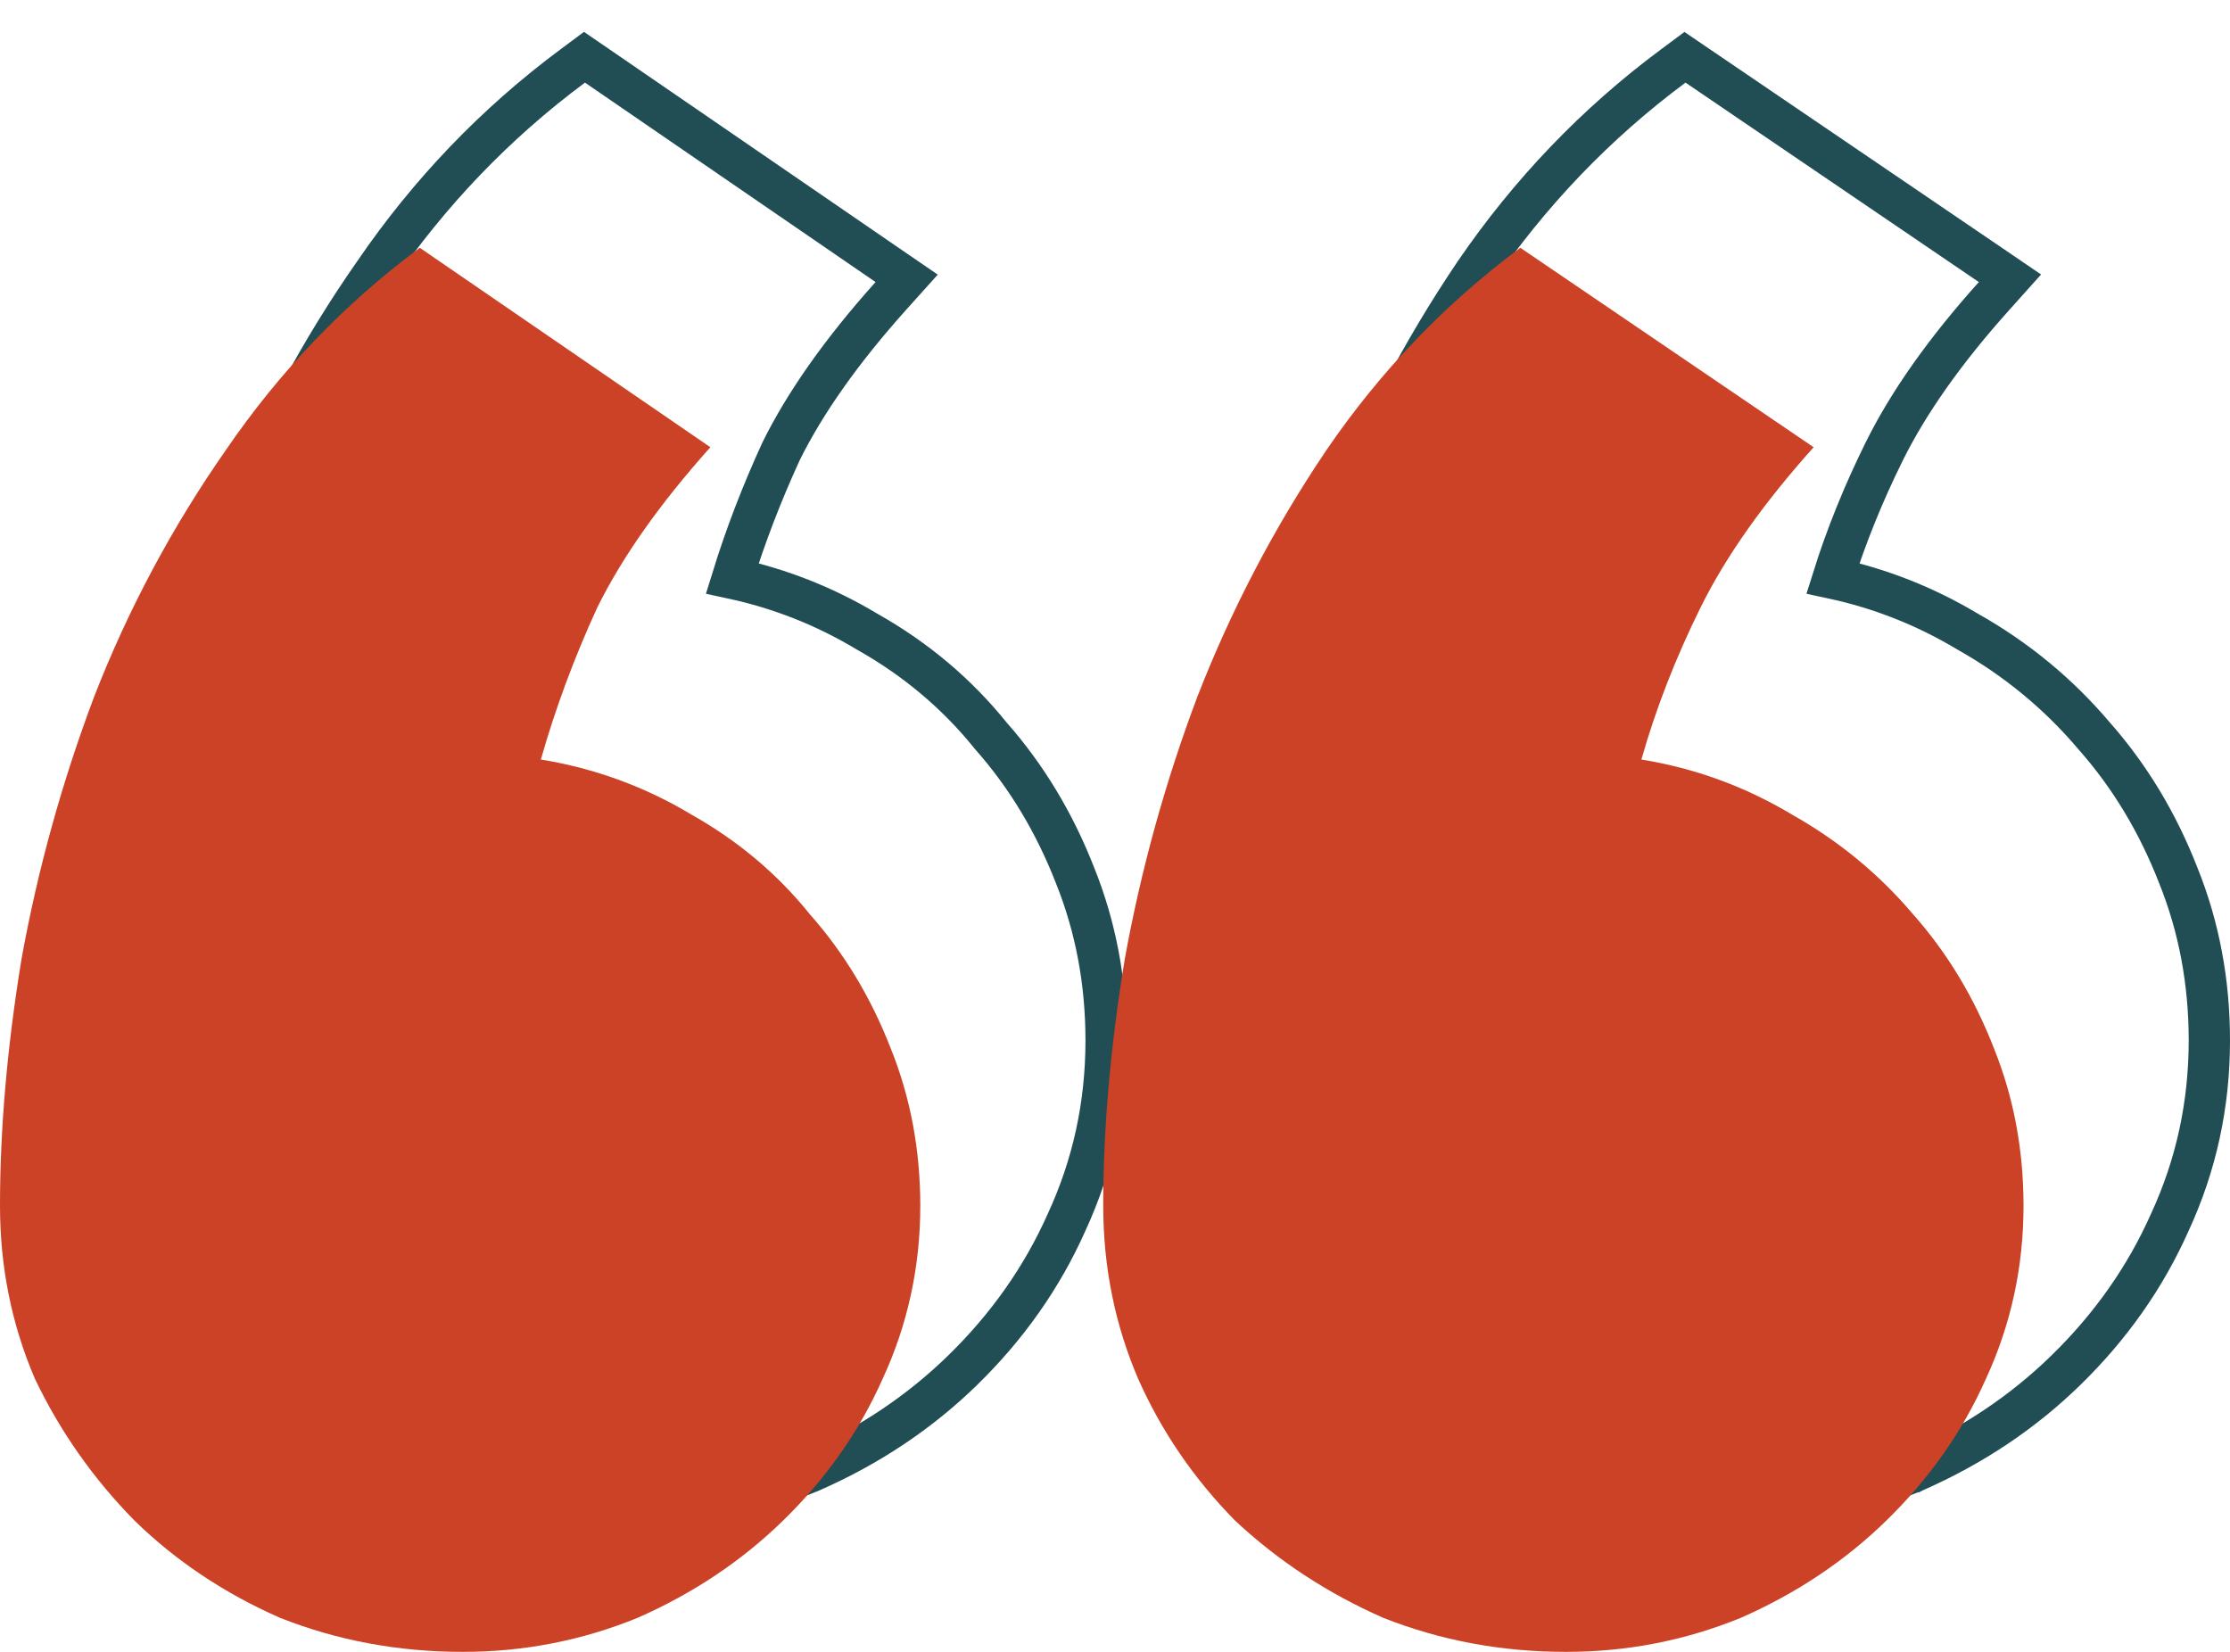
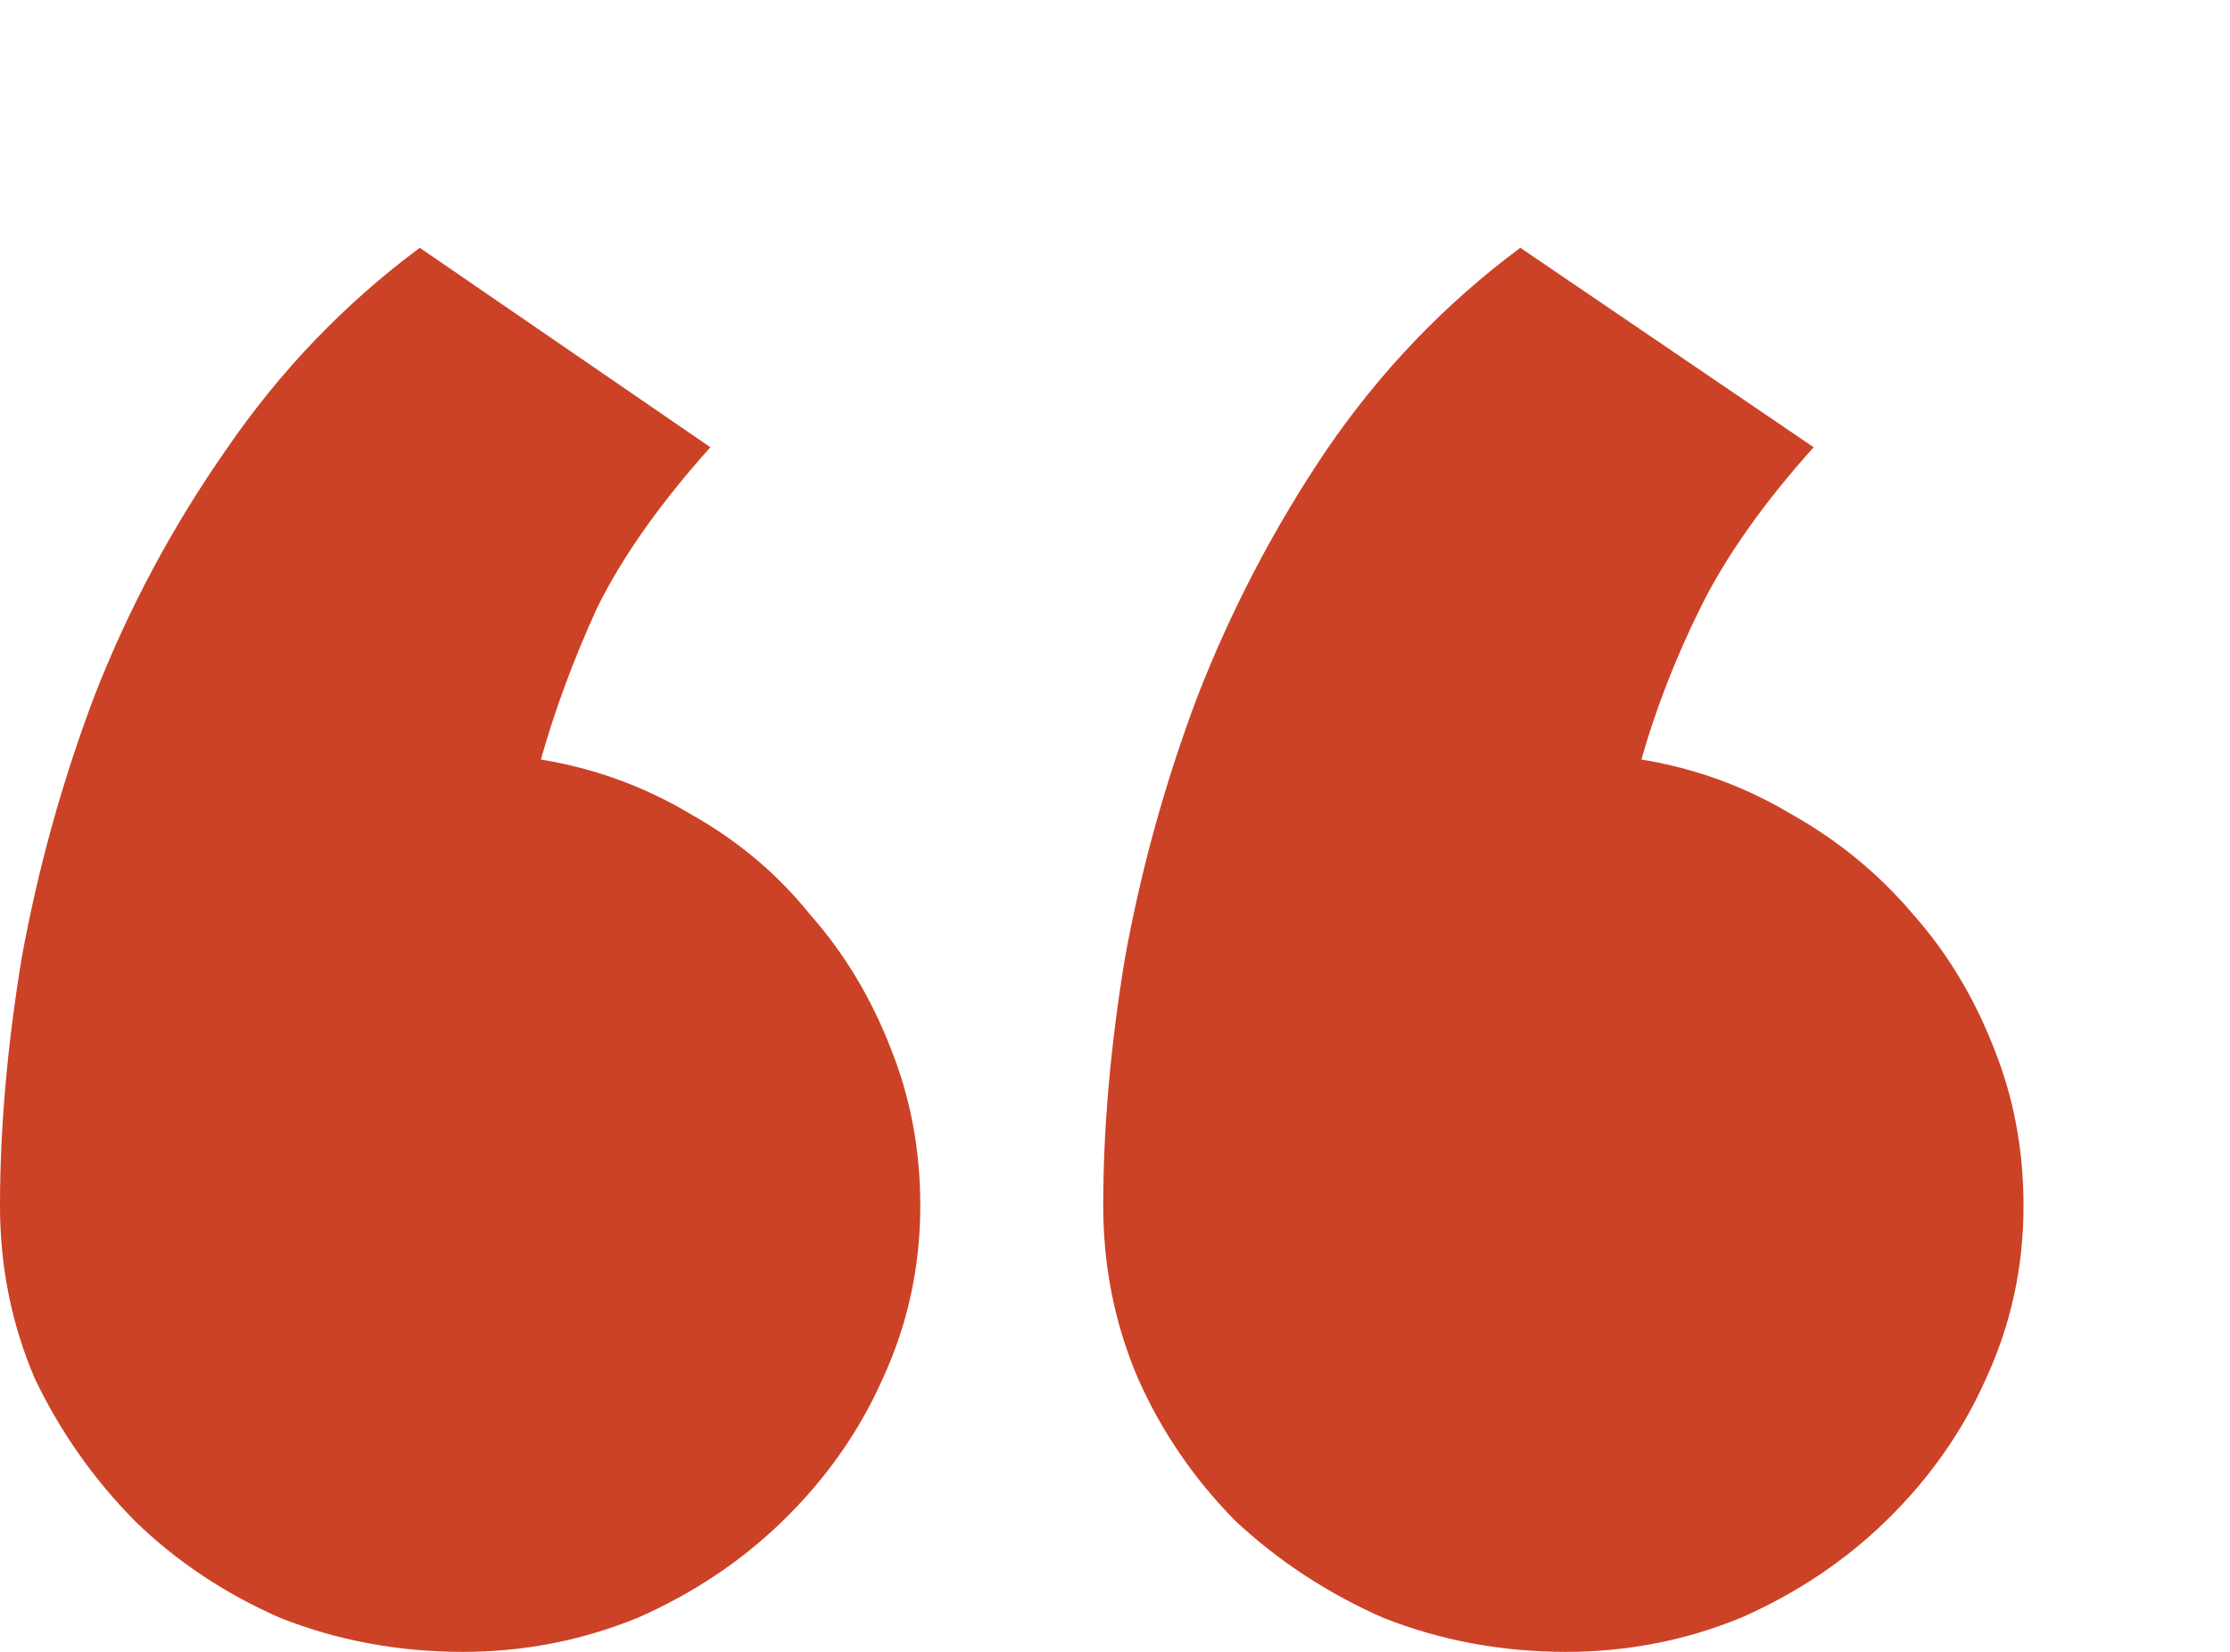
<svg xmlns="http://www.w3.org/2000/svg" width="54" height="40" viewBox="0 0 54 40" fill="none">
-   <path d="M30.745 19.133L30.745 19.133L30.743 19.142C30.392 21.283 30.215 23.301 30.215 25.196C30.215 26.744 30.511 28.21 31.103 29.588L31.103 29.588L31.106 29.594C31.695 30.921 32.512 32.114 33.552 33.173L33.559 33.181L33.567 33.188C34.652 34.202 35.894 35.016 37.291 35.631L37.299 35.635L37.308 35.639C38.759 36.214 40.299 36.5 41.923 36.5C43.464 36.5 44.94 36.212 46.347 35.637L46.348 35.637L46.36 35.631C47.758 35.016 48.982 34.199 50.026 33.18C51.111 32.122 51.952 30.927 52.543 29.597C53.181 28.217 53.5 26.748 53.5 25.196C53.5 23.781 53.251 22.448 52.748 21.199C52.251 19.922 51.571 18.792 50.706 17.815C49.844 16.798 48.824 15.957 47.648 15.295C46.628 14.684 45.54 14.253 44.385 14.004C44.706 12.981 45.12 11.956 45.629 10.928C46.212 9.751 47.094 8.496 48.29 7.164L48.672 6.738L48.199 6.416L41.096 1.587L40.802 1.387L40.517 1.599C38.647 2.988 37.045 4.66 35.711 6.611L35.709 6.614C34.429 8.509 33.369 10.533 32.53 12.686L32.53 12.686L32.528 12.691C31.736 14.795 31.141 16.943 30.745 19.133ZM4.029 19.133L4.029 19.133L4.028 19.142C3.677 21.283 3.5 23.301 3.5 25.196C3.5 26.744 3.795 28.21 4.388 29.588L4.392 29.597L4.396 29.607C5.028 30.928 5.864 32.117 6.901 33.173L6.901 33.173L6.909 33.18C7.953 34.199 9.177 35.016 10.575 35.631L10.584 35.635L10.592 35.639C12.044 36.214 13.584 36.5 15.207 36.5C16.748 36.5 18.224 36.212 19.632 35.637L19.632 35.637L19.644 35.631C21.043 35.016 22.266 34.199 23.311 33.18C24.395 32.122 25.236 30.928 25.828 29.597C26.466 28.217 26.785 26.748 26.785 25.196C26.785 23.782 26.535 22.448 26.033 21.199C25.536 19.924 24.858 18.796 23.995 17.82C23.175 16.8 22.174 15.958 20.997 15.295C19.977 14.683 18.889 14.253 17.733 14.004C18.05 12.978 18.444 11.951 18.917 10.922C19.499 9.747 20.381 8.494 21.574 7.164L21.955 6.74L21.485 6.418L14.448 1.588L14.153 1.386L13.867 1.599C11.998 2.988 10.396 4.658 9.062 6.609C7.737 8.505 6.654 10.531 5.815 12.686L5.815 12.686L5.813 12.691C5.02 14.795 4.426 16.943 4.029 19.133Z" stroke="#214E54" />
  <path d="M26.715 29.196C26.715 27.332 26.889 25.341 27.237 23.222C27.628 21.062 28.214 18.943 28.996 16.867C29.821 14.749 30.864 12.758 32.124 10.893C33.427 8.987 34.991 7.356 36.815 6L43.918 10.83C42.701 12.186 41.789 13.478 41.181 14.707C40.573 15.935 40.095 17.164 39.747 18.392C41.05 18.604 42.267 19.049 43.396 19.727C44.526 20.363 45.503 21.168 46.328 22.142C47.154 23.074 47.805 24.154 48.283 25.383C48.761 26.57 49 27.84 49 29.196C49 30.679 48.696 32.077 48.088 33.391C47.523 34.662 46.719 35.806 45.677 36.822C44.678 37.797 43.505 38.581 42.158 39.174C40.812 39.725 39.4 40 37.923 40C36.359 40 34.882 39.725 33.492 39.174C32.145 38.581 30.951 37.797 29.908 36.822C28.909 35.806 28.127 34.662 27.562 33.391C26.998 32.077 26.715 30.679 26.715 29.196ZM0 29.196C0 27.332 0.174 25.341 0.521 23.222C0.912 21.062 1.499 18.943 2.281 16.867C3.106 14.749 4.17 12.758 5.473 10.893C6.777 8.987 8.34 7.356 10.165 6L17.202 10.83C15.986 12.186 15.074 13.478 14.465 14.707C13.901 15.935 13.445 17.164 13.097 18.392C14.4 18.604 15.617 19.049 16.746 19.727C17.875 20.363 18.831 21.168 19.613 22.142C20.438 23.074 21.09 24.154 21.568 25.383C22.046 26.57 22.285 27.84 22.285 29.196C22.285 30.679 21.98 32.077 21.372 33.391C20.808 34.662 20.004 35.806 18.961 36.822C17.962 37.797 16.79 38.581 15.443 39.174C14.096 39.725 12.684 40 11.207 40C9.644 40 8.167 39.725 6.777 39.174C5.43 38.581 4.257 37.797 3.258 36.822C2.259 35.806 1.455 34.662 0.847 33.391C0.282 32.077 0 30.679 0 29.196Z" fill="#CC4226" />
</svg>